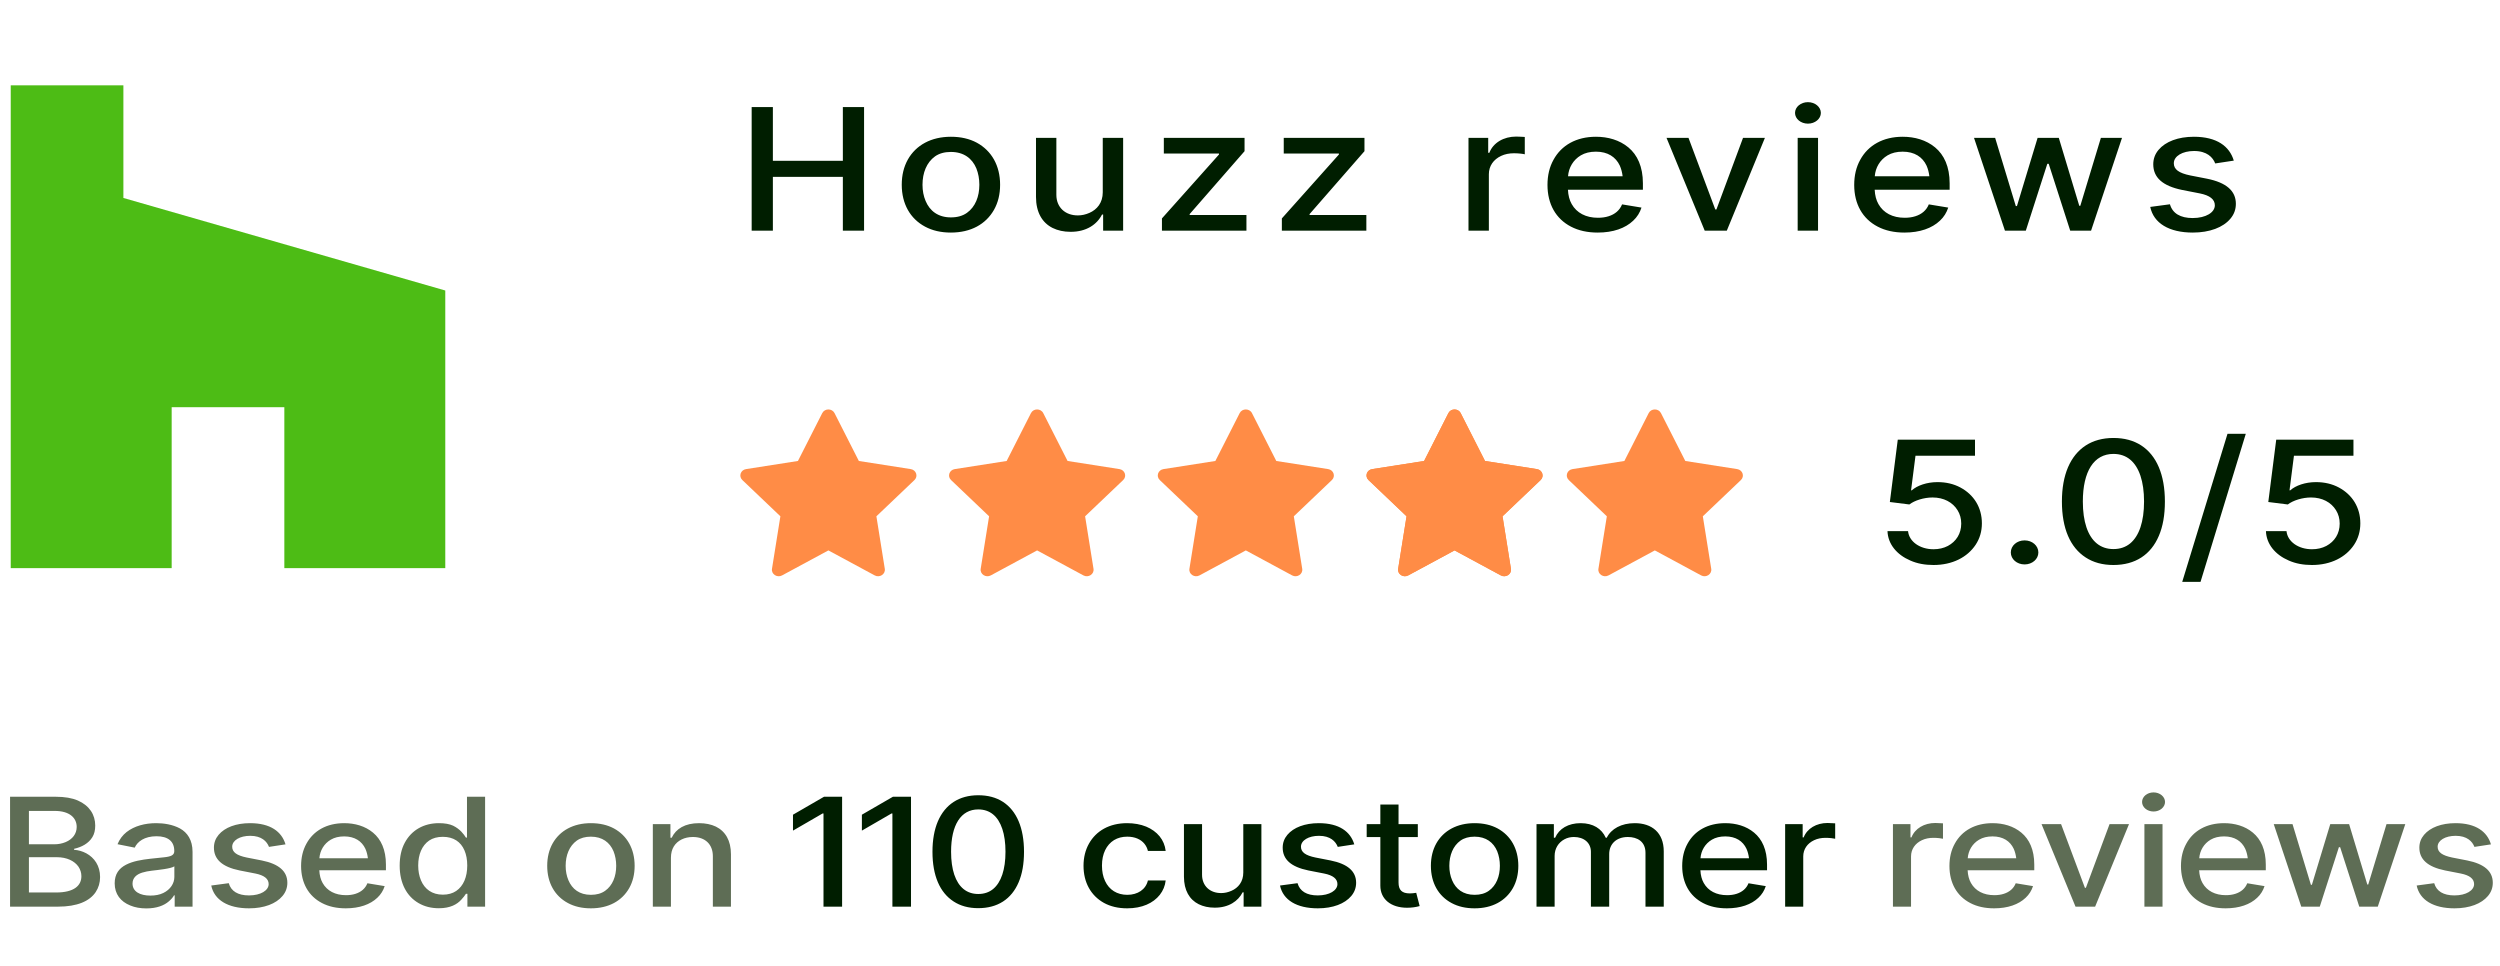
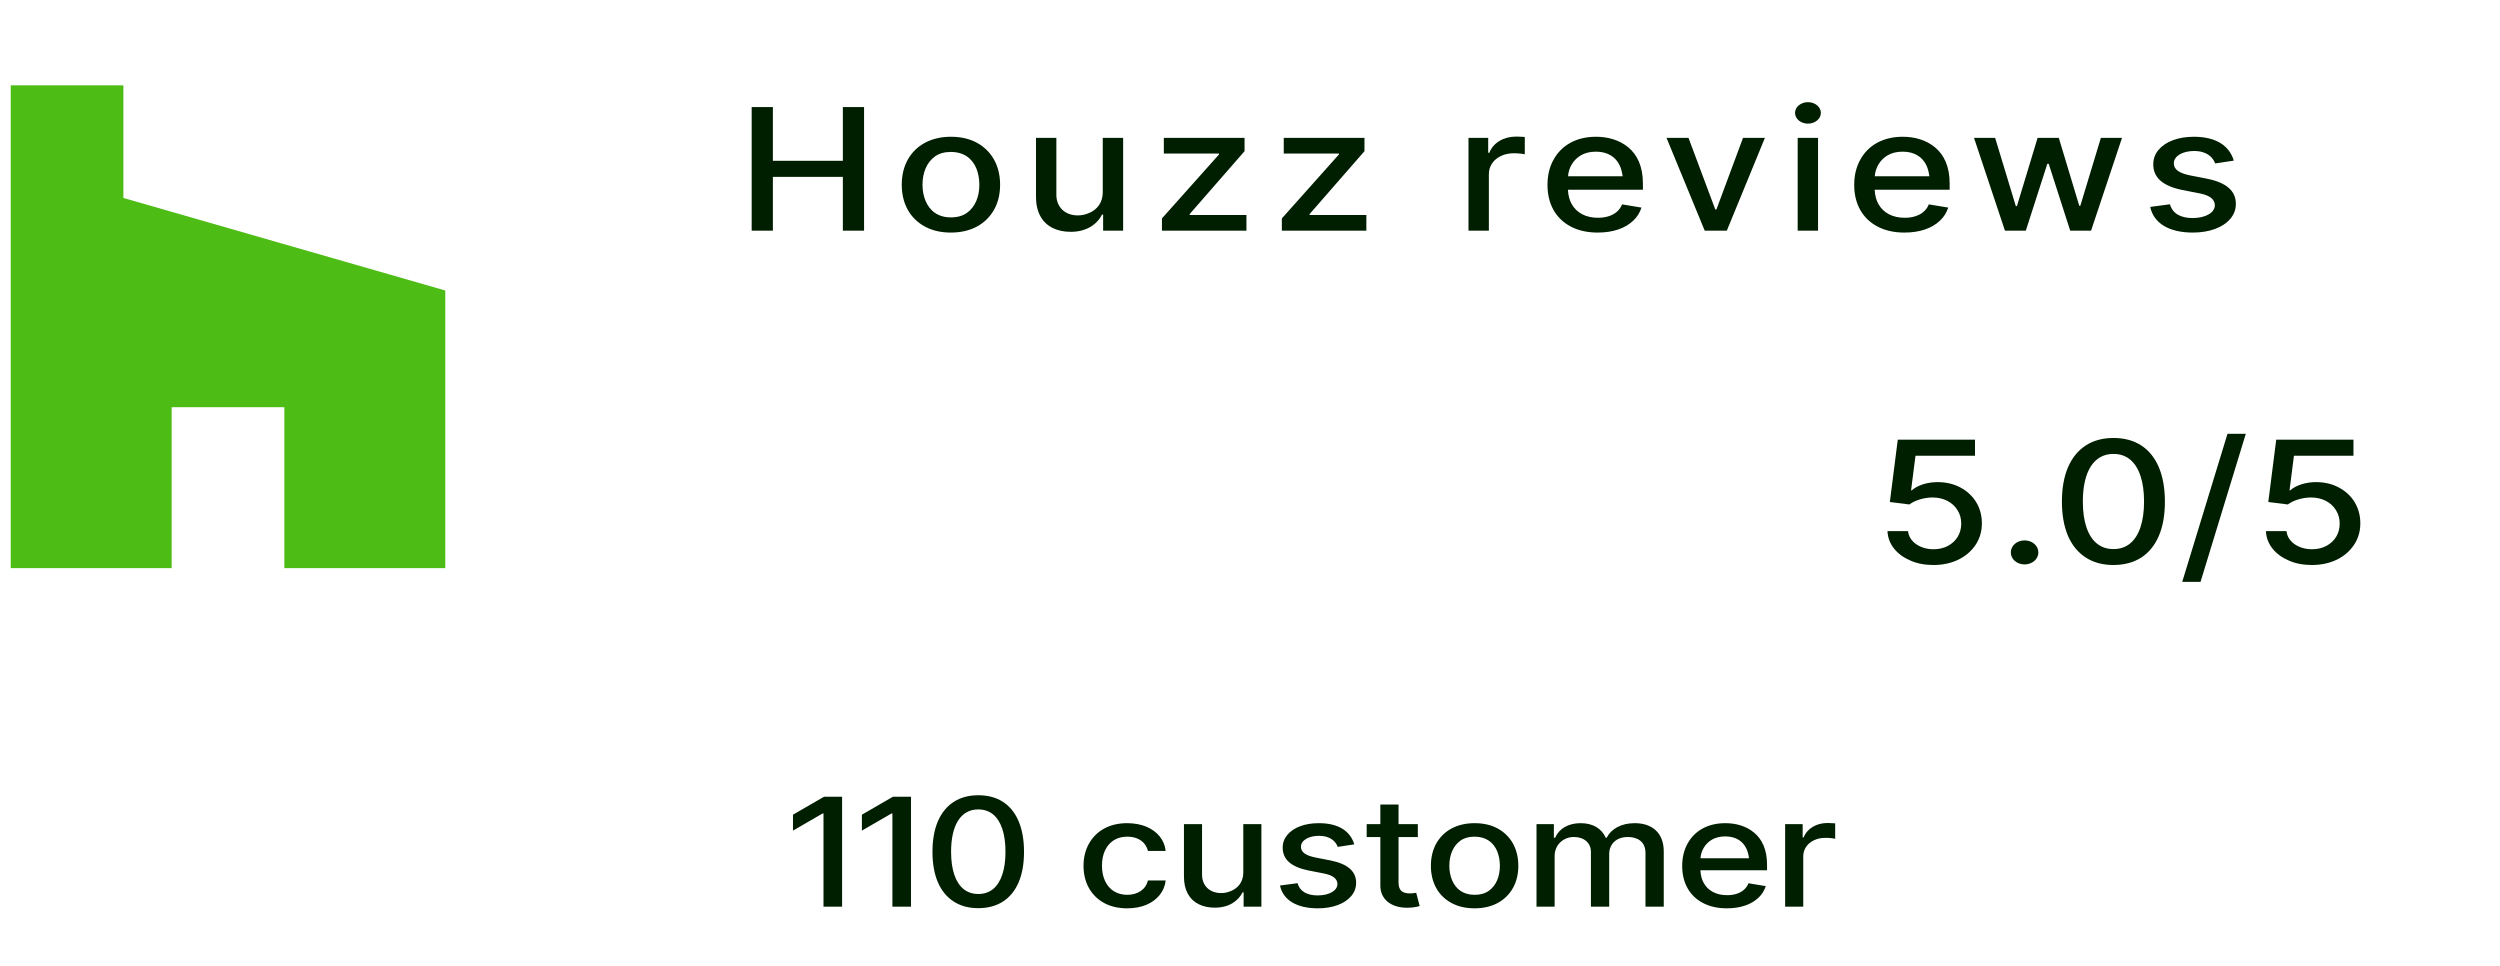
<svg xmlns="http://www.w3.org/2000/svg" width="233" height="90" viewBox="0 0 233 90" fill="none">
-   <path d="M5.398 84.5H0.938V74.258H5.211C6.031 74.258 6.719 74.375 7.258 74.609C8.344 75.086 8.875 75.938 8.875 76.945C8.875 77.375 8.789 77.734 8.609 78.023C8.25 78.609 7.625 78.945 6.906 79.109V79.203C7.297 79.227 7.68 79.336 8.047 79.531C8.789 79.938 9.328 80.68 9.328 81.742C9.328 82.266 9.188 82.734 8.914 83.148C8.352 83.984 7.211 84.5 5.398 84.5ZM5.102 75.578H2.695V78.688H5.055C5.445 78.688 5.797 78.617 6.117 78.484C6.75 78.219 7.148 77.719 7.148 77.07C7.148 76.227 6.484 75.578 5.102 75.578ZM5.297 79.891H2.695V83.18H5.227C6.914 83.18 7.586 82.531 7.586 81.664C7.586 81.344 7.492 81.047 7.312 80.773C6.938 80.242 6.234 79.891 5.297 79.891ZM13.641 84.664C13.086 84.664 12.586 84.578 12.141 84.391C11.242 84.031 10.688 83.328 10.688 82.328C10.688 81.453 11.094 80.93 11.742 80.594C12.391 80.258 13.203 80.125 14.039 80.031C14.562 79.977 14.992 79.938 15.312 79.898C15.961 79.828 16.242 79.688 16.242 79.336V79.305C16.242 78.43 15.68 77.938 14.586 77.938C13.453 77.938 12.805 78.445 12.555 79L10.953 78.68C11.148 78.211 11.43 77.836 11.797 77.547C12.531 76.977 13.516 76.719 14.555 76.719C15.25 76.719 16.078 76.836 16.773 77.211C17.461 77.594 17.945 78.281 17.945 79.398V84.5H16.281V83.445H16.219C16.117 83.633 15.953 83.82 15.734 84.008C15.289 84.391 14.609 84.664 13.641 84.664ZM14.008 83.469C14.484 83.469 14.883 83.391 15.219 83.227C15.883 82.906 16.25 82.328 16.25 81.734V80.742C15.953 80.961 14.68 81.086 14.148 81.148C13.82 81.188 13.523 81.242 13.25 81.328C12.711 81.5 12.352 81.82 12.352 82.352C12.352 83.094 13.047 83.469 14.008 83.469ZM23.211 84.656C21.25 84.656 19.969 83.883 19.688 82.531L21.32 82.312C21.531 83.062 22.18 83.453 23.203 83.453C24.305 83.453 25.039 82.984 25.039 82.398C25.039 81.906 24.625 81.578 23.805 81.414L22.328 81.125C20.695 80.789 19.938 80.086 19.938 79C19.938 78.547 20.086 78.148 20.375 77.805C20.953 77.117 22 76.719 23.305 76.719C25.203 76.719 26.258 77.508 26.609 78.695L25.07 78.93C24.875 78.422 24.383 77.898 23.32 77.898C22.359 77.898 21.641 78.32 21.641 78.914C21.641 79.422 22.055 79.727 23 79.922L24.398 80.195C25.992 80.516 26.781 81.203 26.781 82.273C26.781 82.734 26.633 83.148 26.328 83.508C25.727 84.227 24.617 84.656 23.211 84.656ZM35.969 80.578V81.109H29.758C29.781 81.57 29.883 81.969 30.07 82.297C30.484 83.031 31.25 83.43 32.242 83.43C32.562 83.43 32.859 83.391 33.125 83.305C33.648 83.141 34.047 82.812 34.242 82.32L35.852 82.586C35.719 83 35.492 83.367 35.164 83.672C34.508 84.297 33.5 84.656 32.227 84.656C31.375 84.656 30.633 84.492 30.008 84.164C28.758 83.516 28.062 82.297 28.062 80.711C28.062 79.922 28.227 79.227 28.562 78.625C29.219 77.422 30.453 76.719 32.078 76.719C33.07 76.719 34.023 76.984 34.766 77.602C35.508 78.219 35.969 79.195 35.969 80.578ZM30.828 78.258C30.195 78.633 29.82 79.273 29.766 79.992H34.289C34.25 79.672 34.172 79.375 34.055 79.109C33.719 78.391 33.055 77.953 32.078 77.953C31.586 77.953 31.172 78.055 30.828 78.258ZM40.906 84.648C40.195 84.648 39.57 84.492 39.016 84.172C37.914 83.539 37.25 82.328 37.25 80.68C37.25 79.844 37.406 79.133 37.727 78.539C38.359 77.359 39.508 76.719 40.906 76.719C41.453 76.719 41.891 76.797 42.227 76.953C42.883 77.273 43.227 77.75 43.422 78.062H43.523V74.258H45.211V84.5H43.562V83.305H43.422C43.32 83.469 43.18 83.648 42.984 83.859C42.602 84.281 41.969 84.648 40.906 84.648ZM41.273 83.383C41.766 83.383 42.18 83.266 42.516 83.039C43.195 82.578 43.547 81.734 43.547 80.664C43.547 80.125 43.461 79.656 43.289 79.258C42.945 78.453 42.266 77.992 41.273 77.992C40.766 77.992 40.336 78.109 40 78.336C39.32 78.805 38.977 79.641 38.977 80.664C38.977 81.18 39.062 81.641 39.234 82.047C39.578 82.867 40.266 83.383 41.273 83.383ZM55.07 84.656C54.25 84.656 53.539 84.492 52.93 84.164C51.703 83.508 51 82.281 51 80.695C51 79.898 51.172 79.203 51.508 78.602C52.18 77.414 53.438 76.719 55.07 76.719C55.891 76.719 56.609 76.883 57.219 77.211C58.438 77.875 59.148 79.102 59.148 80.695C59.148 81.484 58.977 82.18 58.641 82.773C57.961 83.969 56.719 84.656 55.07 84.656ZM55.07 83.398C55.609 83.398 56.047 83.273 56.398 83.023C57.094 82.531 57.43 81.672 57.43 80.695C57.43 80.203 57.344 79.75 57.18 79.336C56.836 78.516 56.141 77.977 55.07 77.977C54.539 77.977 54.102 78.102 53.758 78.344C53.062 78.844 52.719 79.703 52.719 80.695C52.719 81.188 52.805 81.633 52.977 82.039C53.32 82.859 54.008 83.398 55.07 83.398ZM62.531 79.945V84.5H60.844V76.812H62.484V78.078H62.602C63 77.242 63.836 76.719 65.156 76.719C65.75 76.719 66.273 76.828 66.719 77.039C67.609 77.477 68.125 78.344 68.125 79.617V84.5H66.438V79.797C66.438 78.695 65.727 78.008 64.578 78.008C64.188 78.008 63.836 78.086 63.531 78.234C62.906 78.547 62.531 79.109 62.531 79.945ZM178.109 79.82V84.5H176.422V76.812H178.055V78.047H178.148C178.469 77.211 179.344 76.703 180.367 76.703C180.578 76.703 180.906 76.727 181.086 76.734V78.172C180.953 78.133 180.547 78.086 180.195 78.086C179.797 78.086 179.438 78.156 179.125 78.305C178.492 78.602 178.109 79.141 178.109 79.82ZM189.594 80.578V81.109H183.383C183.406 81.57 183.508 81.969 183.695 82.297C184.109 83.031 184.875 83.43 185.867 83.43C186.188 83.43 186.484 83.391 186.75 83.305C187.273 83.141 187.672 82.812 187.867 82.32L189.477 82.586C189.344 83 189.117 83.367 188.789 83.672C188.133 84.297 187.125 84.656 185.852 84.656C185 84.656 184.258 84.492 183.633 84.164C182.383 83.516 181.688 82.297 181.688 80.711C181.688 79.922 181.852 79.227 182.188 78.625C182.844 77.422 184.078 76.719 185.703 76.719C186.695 76.719 187.648 76.984 188.391 77.602C189.133 78.219 189.594 79.195 189.594 80.578ZM184.453 78.258C183.82 78.633 183.445 79.273 183.391 79.992H187.914C187.875 79.672 187.797 79.375 187.68 79.109C187.344 78.391 186.68 77.953 185.703 77.953C185.211 77.953 184.797 78.055 184.453 78.258ZM198.422 76.812L195.266 84.5H193.438L190.273 76.812H192.094L194.312 82.742H194.406L196.609 76.812H198.422ZM200.711 75.633C200.117 75.633 199.641 75.234 199.641 74.742C199.641 74.25 200.117 73.852 200.711 73.852C201.297 73.852 201.781 74.25 201.781 74.742C201.781 75.234 201.297 75.633 200.711 75.633ZM201.547 76.812V84.5H199.859V76.812H201.547ZM211.172 80.578V81.109H204.961C204.984 81.57 205.086 81.969 205.273 82.297C205.688 83.031 206.453 83.43 207.445 83.43C207.766 83.43 208.062 83.391 208.328 83.305C208.852 83.141 209.25 82.812 209.445 82.32L211.055 82.586C210.922 83 210.695 83.367 210.367 83.672C209.711 84.297 208.703 84.656 207.43 84.656C206.578 84.656 205.836 84.492 205.211 84.164C203.961 83.516 203.266 82.297 203.266 80.711C203.266 79.922 203.43 79.227 203.766 78.625C204.422 77.422 205.656 76.719 207.281 76.719C208.273 76.719 209.227 76.984 209.969 77.602C210.711 78.219 211.172 79.195 211.172 80.578ZM206.031 78.258C205.398 78.633 205.023 79.273 204.969 79.992H209.492C209.453 79.672 209.375 79.375 209.258 79.109C208.922 78.391 208.258 77.953 207.281 77.953C206.789 77.953 206.375 78.055 206.031 78.258ZM217.984 78.961L216.203 84.5H214.477L211.914 76.812H213.664L215.375 82.461H215.469L217.18 76.812H218.938L220.633 82.438H220.719L222.422 76.812H224.172L221.609 84.5H219.883L218.102 78.961H217.984ZM228.758 84.656C226.797 84.656 225.516 83.883 225.234 82.531L226.867 82.312C227.078 83.062 227.727 83.453 228.75 83.453C229.852 83.453 230.586 82.984 230.586 82.398C230.586 81.906 230.172 81.578 229.352 81.414L227.875 81.125C226.242 80.789 225.484 80.086 225.484 79C225.484 78.547 225.633 78.148 225.922 77.805C226.5 77.117 227.547 76.719 228.852 76.719C230.75 76.719 231.805 77.508 232.156 78.695L230.617 78.93C230.422 78.422 229.93 77.898 228.867 77.898C227.906 77.898 227.188 78.32 227.188 78.914C227.188 79.422 227.602 79.727 228.547 79.922L229.945 80.195C231.539 80.516 232.328 81.203 232.328 82.273C232.328 82.734 232.18 83.148 231.875 83.508C231.273 84.227 230.164 84.656 228.758 84.656Z" fill="#5E6D55" />
  <path d="M78.484 74.258V84.5H76.75V75.812H76.672L73.906 77.414V75.93L76.797 74.258H78.484ZM84.906 74.258V84.5H83.172V75.812H83.094L80.328 77.414V75.93L83.219 74.258H84.906ZM91.172 84.641C90.273 84.641 89.508 84.43 88.875 84.016C87.594 83.188 86.906 81.609 86.906 79.383C86.906 78.273 87.078 77.328 87.414 76.539C88.094 74.969 89.391 74.117 91.172 74.117C92.07 74.117 92.836 74.32 93.477 74.734C94.75 75.562 95.438 77.164 95.438 79.383C95.438 80.5 95.273 81.445 94.938 82.227C94.273 83.789 92.984 84.641 91.172 84.641ZM91.172 83.32C91.719 83.32 92.18 83.164 92.555 82.859C93.305 82.242 93.711 81.047 93.711 79.383C93.711 78.547 93.609 77.836 93.414 77.25C93.016 76.07 92.266 75.438 91.172 75.438C89.555 75.438 88.641 76.883 88.641 79.383C88.641 80.219 88.742 80.93 88.938 81.516C89.336 82.695 90.102 83.32 91.172 83.32ZM105.055 84.656C104.219 84.656 103.492 84.484 102.883 84.148C101.664 83.469 100.984 82.234 100.984 80.695C100.984 79.914 101.156 79.227 101.492 78.625C102.164 77.43 103.406 76.719 105.039 76.719C105.703 76.719 106.297 76.828 106.82 77.039C107.852 77.469 108.523 78.266 108.641 79.305H106.984C106.93 79.062 106.82 78.836 106.656 78.633C106.328 78.234 105.789 77.977 105.062 77.977C104.586 77.977 104.18 78.086 103.828 78.297C103.125 78.734 102.703 79.562 102.703 80.664C102.703 81.219 102.797 81.695 102.992 82.109C103.375 82.938 104.117 83.398 105.062 83.398C106.039 83.398 106.789 82.898 106.984 82.062H108.641C108.586 82.562 108.398 83.008 108.094 83.398C107.477 84.18 106.43 84.656 105.055 84.656ZM113.203 84.594C112.641 84.594 112.148 84.484 111.719 84.273C110.859 83.844 110.344 82.977 110.344 81.703V76.812H112.031V81.531C112.031 82.562 112.766 83.242 113.82 83.234C114.141 83.234 114.453 83.164 114.773 83.023C115.398 82.75 115.875 82.188 115.875 81.32V76.812H117.562V84.5H115.906V83.164H115.812C115.398 83.984 114.516 84.602 113.203 84.594ZM122.82 84.656C120.859 84.656 119.578 83.883 119.297 82.531L120.93 82.312C121.141 83.062 121.789 83.453 122.812 83.453C123.914 83.453 124.648 82.984 124.648 82.398C124.648 81.906 124.234 81.578 123.414 81.414L121.938 81.125C120.305 80.789 119.547 80.086 119.547 79C119.547 78.547 119.695 78.148 119.984 77.805C120.562 77.117 121.609 76.719 122.914 76.719C124.812 76.719 125.867 77.508 126.219 78.695L124.68 78.93C124.484 78.422 123.992 77.898 122.93 77.898C121.969 77.898 121.25 78.32 121.25 78.914C121.25 79.422 121.664 79.727 122.609 79.922L124.008 80.195C125.602 80.516 126.391 81.203 126.391 82.273C126.391 82.734 126.242 83.148 125.938 83.508C125.336 84.227 124.227 84.656 122.82 84.656ZM131.992 83.211L132.312 84.445C131.969 84.547 131.547 84.602 131.141 84.602C129.633 84.602 128.648 83.797 128.648 82.547V78.016H127.375V76.812H128.648V74.984H130.344V76.812H132.141V78.016H130.344V82.242C130.344 82.953 130.656 83.266 131.398 83.266C131.578 83.266 131.781 83.242 131.992 83.211ZM137.43 84.656C136.609 84.656 135.898 84.492 135.289 84.164C134.062 83.508 133.359 82.281 133.359 80.695C133.359 79.898 133.531 79.203 133.867 78.602C134.539 77.414 135.797 76.719 137.43 76.719C138.25 76.719 138.969 76.883 139.578 77.211C140.797 77.875 141.508 79.102 141.508 80.695C141.508 81.484 141.336 82.18 141 82.773C140.32 83.969 139.078 84.656 137.43 84.656ZM137.43 83.398C137.969 83.398 138.406 83.273 138.758 83.023C139.453 82.531 139.789 81.672 139.789 80.695C139.789 80.203 139.703 79.75 139.539 79.336C139.195 78.516 138.5 77.977 137.43 77.977C136.898 77.977 136.461 78.102 136.117 78.344C135.422 78.844 135.078 79.703 135.078 80.695C135.078 81.188 135.164 81.633 135.336 82.039C135.68 82.859 136.367 83.398 137.43 83.398ZM144.891 79.766V84.5H143.203V76.812H144.82V78.078H144.938C145.305 77.227 146.164 76.719 147.312 76.719C148.477 76.719 149.273 77.227 149.656 78.078H149.75C150.164 77.242 151.109 76.719 152.359 76.719C153.945 76.719 155.062 77.594 155.062 79.352V84.5H153.359V79.484C153.359 78.445 152.617 78.008 151.719 78.008C150.617 78.008 149.977 78.688 149.977 79.602V84.5H148.273V79.391C148.273 78.555 147.633 78.008 146.688 78.008C146.367 78.008 146.07 78.078 145.797 78.227C145.25 78.523 144.891 79.078 144.891 79.766ZM164.688 80.578V81.109H158.477C158.5 81.57 158.602 81.969 158.789 82.297C159.203 83.031 159.969 83.43 160.961 83.43C161.281 83.43 161.578 83.391 161.844 83.305C162.367 83.141 162.766 82.812 162.961 82.32L164.57 82.586C164.438 83 164.211 83.367 163.883 83.672C163.227 84.297 162.219 84.656 160.945 84.656C160.094 84.656 159.352 84.492 158.727 84.164C157.477 83.516 156.781 82.297 156.781 80.711C156.781 79.922 156.945 79.227 157.281 78.625C157.938 77.422 159.172 76.719 160.797 76.719C161.789 76.719 162.742 76.984 163.484 77.602C164.227 78.219 164.688 79.195 164.688 80.578ZM159.547 78.258C158.914 78.633 158.539 79.273 158.484 79.992H163.008C162.969 79.672 162.891 79.375 162.773 79.109C162.438 78.391 161.773 77.953 160.797 77.953C160.305 77.953 159.891 78.055 159.547 78.258ZM168.062 79.82V84.5H166.375V76.812H168.008V78.047H168.102C168.422 77.211 169.297 76.703 170.32 76.703C170.531 76.703 170.859 76.727 171.039 76.734V78.172C170.906 78.133 170.5 78.086 170.148 78.086C169.75 78.086 169.391 78.156 169.078 78.305C168.445 78.602 168.062 79.141 168.062 79.82Z" fill="#001E00" />
  <g clip-path="url(#clip0_1_417)">
-     <path fill-rule="evenodd" clip-rule="evenodd" d="M81.522 53.627L77.206 51.298L72.891 53.627C72.43 53.876 71.869 53.511 71.949 53.013L72.732 48.119L69.186 44.74C68.821 44.392 69.023 43.799 69.532 43.72L74.368 42.963L76.634 38.501C76.865 38.047 77.547 38.047 77.778 38.501L80.045 42.963L84.88 43.72C85.39 43.799 85.592 44.392 85.227 44.74L81.68 48.119L82.463 53.013C82.543 53.511 81.982 53.876 81.522 53.627Z" fill="#FF8C46" />
    <path fill-rule="evenodd" clip-rule="evenodd" d="M100.974 53.627L96.658 51.298L92.343 53.627C91.882 53.876 91.322 53.511 91.401 53.013L92.184 48.119L88.638 44.74C88.273 44.392 88.475 43.799 88.984 43.72L93.82 42.963L96.086 38.501C96.317 38.047 96.999 38.047 97.23 38.501L99.498 42.963L104.333 43.72C104.843 43.799 105.044 44.392 104.68 44.74L101.132 48.119L101.915 53.013C101.995 53.511 101.434 53.876 100.974 53.627Z" fill="#FF8C46" />
    <path fill-rule="evenodd" clip-rule="evenodd" d="M120.426 53.627L116.111 51.298L111.795 53.627C111.334 53.876 110.774 53.511 110.854 53.013L111.637 48.119L108.09 44.74C107.726 44.392 107.927 43.799 108.436 43.72L113.272 42.963L115.538 38.501C115.769 38.047 116.452 38.047 116.683 38.501L118.95 42.963L123.785 43.72C124.295 43.799 124.496 44.392 124.132 44.74L120.584 48.119L121.367 53.013C121.447 53.511 120.887 53.876 120.426 53.627Z" fill="#FF8C46" />
    <path fill-rule="evenodd" clip-rule="evenodd" d="M139.878 53.627L135.563 51.298L131.247 53.627C130.787 53.876 130.226 53.511 130.306 53.013L131.089 48.119L127.543 44.74C127.178 44.392 127.38 43.799 127.889 43.72L132.725 42.963L134.991 38.501C135.222 38.047 135.904 38.047 136.135 38.501L138.402 42.963L143.237 43.72C143.747 43.799 143.949 44.392 143.584 44.74L140.037 48.119L140.82 53.013C140.899 53.511 140.339 53.876 139.878 53.627Z" fill="#FF8C46" />
-     <path fill-rule="evenodd" clip-rule="evenodd" d="M139.879 53.627L135.564 51.298L131.248 53.627C130.787 53.876 130.227 53.511 130.307 53.013L131.09 48.119L127.544 44.74C127.179 44.392 127.381 43.799 127.889 43.72L132.725 42.963L134.992 38.501C135.223 38.047 135.905 38.047 136.136 38.501L138.403 42.963L143.238 43.72C143.748 43.799 143.95 44.392 143.585 44.74L140.037 48.119L140.821 53.013C140.9 53.511 140.34 53.876 139.879 53.627Z" fill="#FF8C46" />
    <path fill-rule="evenodd" clip-rule="evenodd" d="M158.546 53.627L154.23 51.298L149.915 53.627C149.454 53.876 148.894 53.511 148.973 53.013L149.757 48.119L146.21 44.74C145.846 44.392 146.047 43.799 146.556 43.72L151.392 42.963L153.658 38.501C153.889 38.047 154.571 38.047 154.802 38.501L157.07 42.963L161.905 43.72C162.415 43.799 162.616 44.392 162.252 44.74L158.704 48.119L159.487 53.013C159.567 53.511 159.006 53.876 158.546 53.627Z" fill="#FF8C46" />
  </g>
  <path d="M180.203 52.658C179.403 52.658 178.683 52.526 178.05 52.245C176.775 51.7 175.958 50.707 175.914 49.503H177.83C177.927 50.478 178.938 51.19 180.203 51.19C180.704 51.19 181.152 51.085 181.539 50.883C182.312 50.47 182.787 49.74 182.787 48.8C182.787 48.334 182.673 47.921 182.444 47.552C181.987 46.813 181.161 46.365 180.115 46.365C179.315 46.365 178.445 46.638 177.953 47.016L176.134 46.787L176.872 40.977H184.07V42.472H178.524L178.111 45.697H178.182C178.683 45.249 179.588 44.933 180.572 44.933C181.372 44.933 182.084 45.1 182.708 45.434C183.956 46.102 184.712 47.288 184.712 48.773C184.712 49.52 184.519 50.18 184.132 50.769C183.358 51.938 181.961 52.658 180.203 52.658ZM188.691 52.605C187.979 52.605 187.408 52.113 187.408 51.489C187.408 50.856 187.979 50.364 188.691 50.364C189.403 50.364 189.975 50.856 189.975 51.489C189.975 52.113 189.403 52.605 188.691 52.605ZM196.969 52.658C195.958 52.658 195.097 52.421 194.385 51.955C192.943 51.023 192.17 49.248 192.17 46.743C192.17 45.495 192.363 44.432 192.741 43.544C193.506 41.777 194.965 40.819 196.969 40.819C197.979 40.819 198.841 41.048 199.562 41.514C200.994 42.445 201.768 44.247 201.768 46.743C201.768 48 201.583 49.063 201.205 49.942C200.458 51.7 199.008 52.658 196.969 52.658ZM196.969 51.173C197.584 51.173 198.103 50.997 198.524 50.654C199.368 49.96 199.825 48.615 199.825 46.743C199.825 45.803 199.711 45.003 199.491 44.344C199.043 43.017 198.199 42.305 196.969 42.305C195.149 42.305 194.121 43.931 194.121 46.743C194.121 47.684 194.235 48.483 194.455 49.143C194.903 50.47 195.765 51.173 196.969 51.173ZM209.307 40.433L205.088 54.231H203.383L207.602 40.433H209.307ZM215.475 52.658C214.675 52.658 213.954 52.526 213.321 52.245C212.047 51.7 211.229 50.707 211.186 49.503H213.102C213.198 50.478 214.209 51.19 215.475 51.19C215.976 51.19 216.424 51.085 216.811 50.883C217.584 50.47 218.059 49.74 218.059 48.8C218.059 48.334 217.944 47.921 217.716 47.552C217.259 46.813 216.433 46.365 215.387 46.365C214.587 46.365 213.717 46.638 213.225 47.016L211.405 46.787L212.144 40.977H219.342V42.472H213.796L213.383 45.697H213.453C213.954 45.249 214.859 44.933 215.844 44.933C216.644 44.933 217.355 45.1 217.979 45.434C219.228 46.102 219.983 47.288 219.983 48.773C219.983 49.52 219.79 50.18 219.403 50.769C218.63 51.938 217.232 52.658 215.475 52.658Z" fill="#001E00" />
  <path d="M72.032 16.481V21.5H70.055V9.978H72.032V14.987H78.554V9.978H80.531V21.5H78.554V16.481H72.032ZM88.622 21.676C87.699 21.676 86.899 21.491 86.214 21.122C84.834 20.384 84.043 19.004 84.043 17.22C84.043 16.323 84.236 15.541 84.614 14.864C85.37 13.528 86.785 12.746 88.622 12.746C89.545 12.746 90.353 12.931 91.039 13.3C92.41 14.047 93.21 15.427 93.21 17.22C93.21 18.107 93.017 18.89 92.639 19.558C91.874 20.902 90.477 21.676 88.622 21.676ZM88.622 20.261C89.228 20.261 89.721 20.12 90.116 19.839C90.898 19.285 91.276 18.318 91.276 17.22C91.276 16.666 91.18 16.156 90.995 15.69C90.608 14.768 89.826 14.161 88.622 14.161C88.024 14.161 87.532 14.302 87.145 14.574C86.363 15.137 85.977 16.104 85.977 17.22C85.977 17.773 86.073 18.274 86.267 18.731C86.653 19.654 87.427 20.261 88.622 20.261ZM99.772 21.605C99.139 21.605 98.585 21.482 98.102 21.245C97.135 20.762 96.555 19.786 96.555 18.354V12.852H98.453V18.16C98.453 19.32 99.279 20.085 100.466 20.076C100.826 20.076 101.178 19.997 101.538 19.839C102.241 19.531 102.777 18.898 102.777 17.923V12.852H104.676V21.5H102.812V19.997H102.707C102.241 20.92 101.248 21.614 99.772 21.605ZM116.168 20.041V21.5H108.293V20.357L113.61 14.398V14.31H108.469V12.852H115.992V14.091L110.877 19.953V20.041H116.168ZM127.344 20.041V21.5H119.469V20.357L124.786 14.398V14.31H119.645V12.852H127.168V14.091L122.053 19.953V20.041H127.344ZM138.762 16.235V21.5H136.863V12.852H138.7V14.24H138.806C139.166 13.3 140.15 12.729 141.302 12.729C141.539 12.729 141.908 12.755 142.11 12.764V14.381C141.961 14.337 141.504 14.284 141.108 14.284C140.66 14.284 140.256 14.363 139.904 14.53C139.192 14.864 138.762 15.471 138.762 16.235ZM153.119 17.088V17.686H146.132C146.158 18.204 146.272 18.652 146.483 19.021C146.949 19.848 147.811 20.296 148.927 20.296C149.287 20.296 149.621 20.252 149.92 20.155C150.509 19.971 150.957 19.602 151.177 19.048L152.987 19.347C152.838 19.812 152.583 20.226 152.214 20.568C151.476 21.271 150.342 21.676 148.909 21.676C147.951 21.676 147.116 21.491 146.413 21.122C145.007 20.393 144.225 19.021 144.225 17.237C144.225 16.35 144.409 15.567 144.787 14.891C145.525 13.537 146.914 12.746 148.742 12.746C149.858 12.746 150.931 13.045 151.766 13.739C152.601 14.434 153.119 15.532 153.119 17.088ZM147.336 14.477C146.624 14.899 146.202 15.62 146.141 16.429H151.229C151.186 16.068 151.098 15.734 150.966 15.435C150.588 14.627 149.841 14.135 148.742 14.135C148.188 14.135 147.723 14.249 147.336 14.477ZM164.488 12.852L160.938 21.5H158.881L155.321 12.852H157.369L159.865 19.523H159.971L162.449 12.852H164.488ZM168.501 11.524C167.833 11.524 167.297 11.076 167.297 10.523C167.297 9.969 167.833 9.521 168.501 9.521C169.16 9.521 169.705 9.969 169.705 10.523C169.705 11.076 169.16 11.524 168.501 11.524ZM169.441 12.852V21.5H167.543V12.852H169.441ZM181.707 17.088V17.686H174.72C174.746 18.204 174.86 18.652 175.071 19.021C175.537 19.848 176.398 20.296 177.515 20.296C177.875 20.296 178.209 20.252 178.508 20.155C179.097 19.971 179.545 19.602 179.765 19.048L181.575 19.347C181.426 19.812 181.171 20.226 180.802 20.568C180.063 21.271 178.93 21.676 177.497 21.676C176.539 21.676 175.704 21.491 175.001 21.122C173.595 20.393 172.812 19.021 172.812 17.237C172.812 16.35 172.997 15.567 173.375 14.891C174.113 13.537 175.502 12.746 177.33 12.746C178.446 12.746 179.519 13.045 180.354 13.739C181.188 14.434 181.707 15.532 181.707 17.088ZM175.924 14.477C175.212 14.899 174.79 15.62 174.729 16.429H179.817C179.773 16.068 179.686 15.734 179.554 15.435C179.176 14.627 178.429 14.135 177.33 14.135C176.776 14.135 176.311 14.249 175.924 14.477ZM190.809 15.269L188.805 21.5H186.862L183.979 12.852H185.948L187.873 19.206H187.979L189.903 12.852H191.881L193.788 19.18H193.885L195.801 12.852H197.77L194.887 21.5H192.944L190.94 15.269H190.809ZM204.366 21.676C202.16 21.676 200.719 20.806 200.402 19.285L202.239 19.039C202.477 19.883 203.206 20.322 204.357 20.322C205.597 20.322 206.423 19.795 206.423 19.136C206.423 18.582 205.957 18.213 205.034 18.028L203.373 17.703C201.536 17.325 200.684 16.534 200.684 15.312C200.684 14.803 200.851 14.354 201.176 13.968C201.826 13.194 203.004 12.746 204.472 12.746C206.607 12.746 207.794 13.634 208.189 14.97L206.458 15.233C206.238 14.662 205.685 14.073 204.489 14.073C203.408 14.073 202.6 14.548 202.6 15.216C202.6 15.787 203.065 16.13 204.129 16.35L205.702 16.657C207.495 17.018 208.383 17.791 208.383 18.995C208.383 19.514 208.216 19.98 207.873 20.384C207.196 21.192 205.948 21.676 204.366 21.676Z" fill="#001E00" />
  <path d="M26.5 52.95H41.5V27.075L11.5 18.45V7.95H1V52.95H16V37.95H26.5V52.95Z" fill="#4DBC15" />
  <defs>
    <clipPath id="clip0_1_417">
-       <rect width="106" height="20" fill="white" transform="translate(67 37.19)" />
-     </clipPath>
+       </clipPath>
  </defs>
</svg>